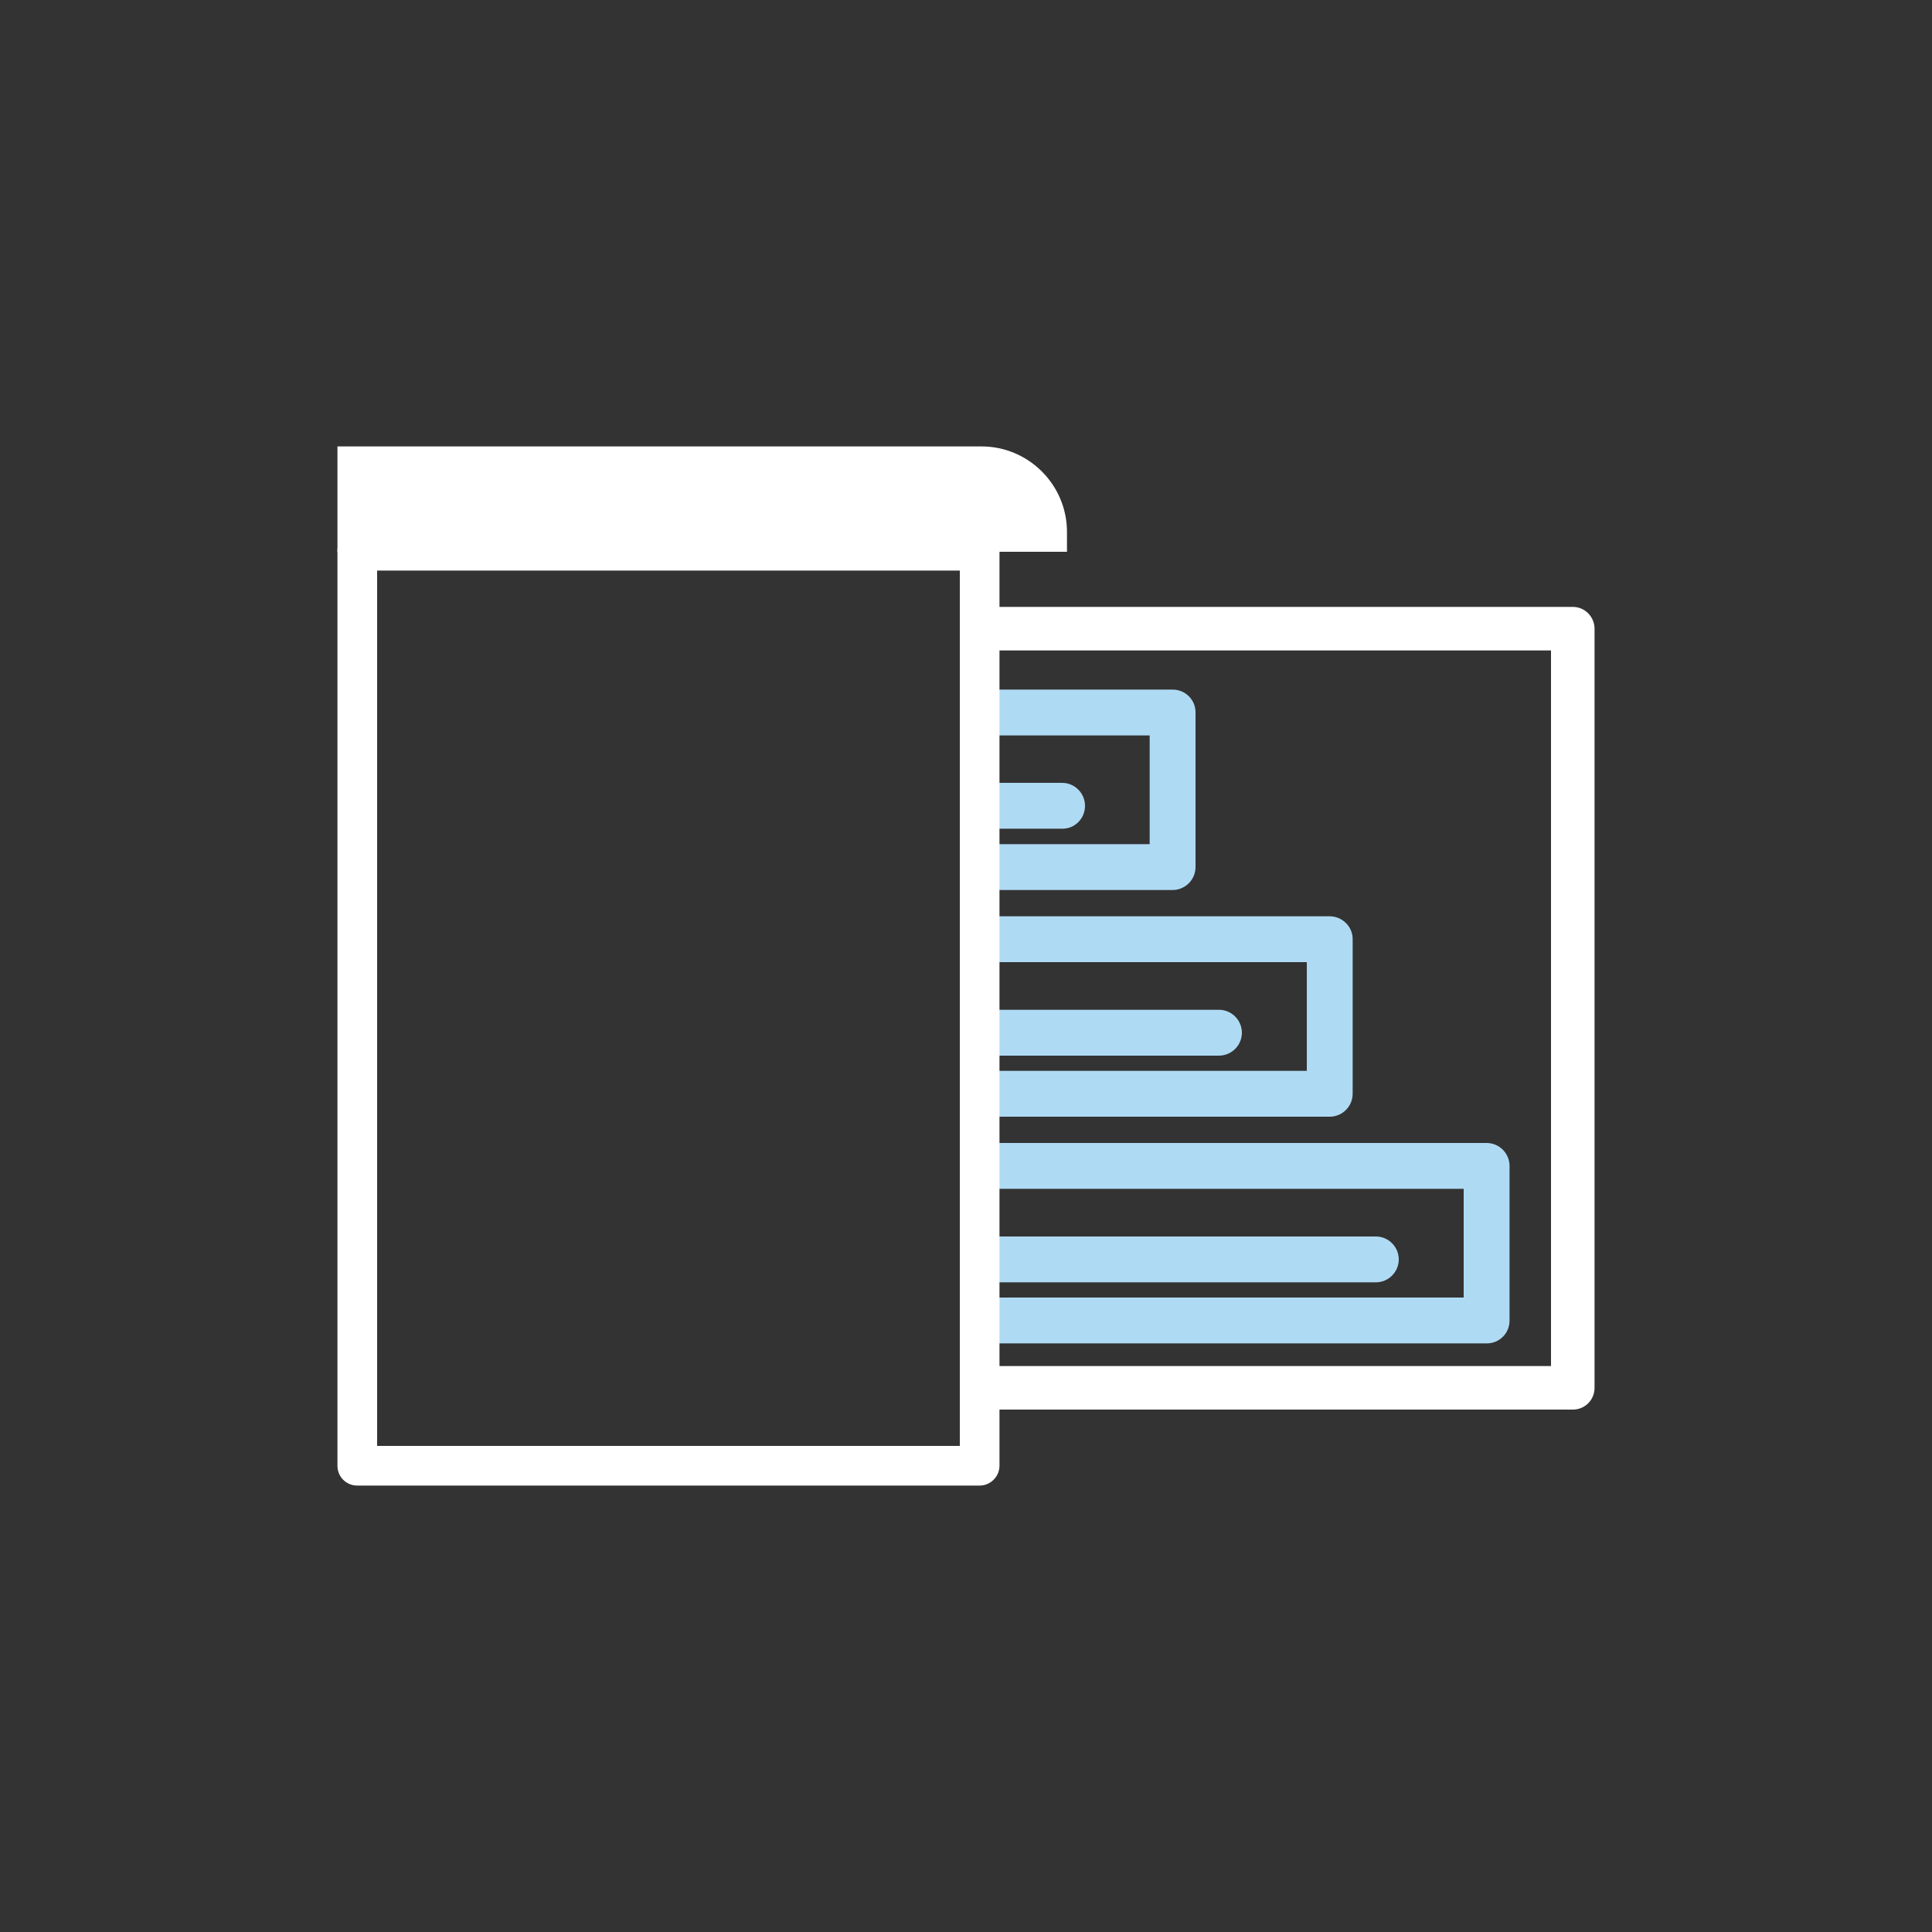
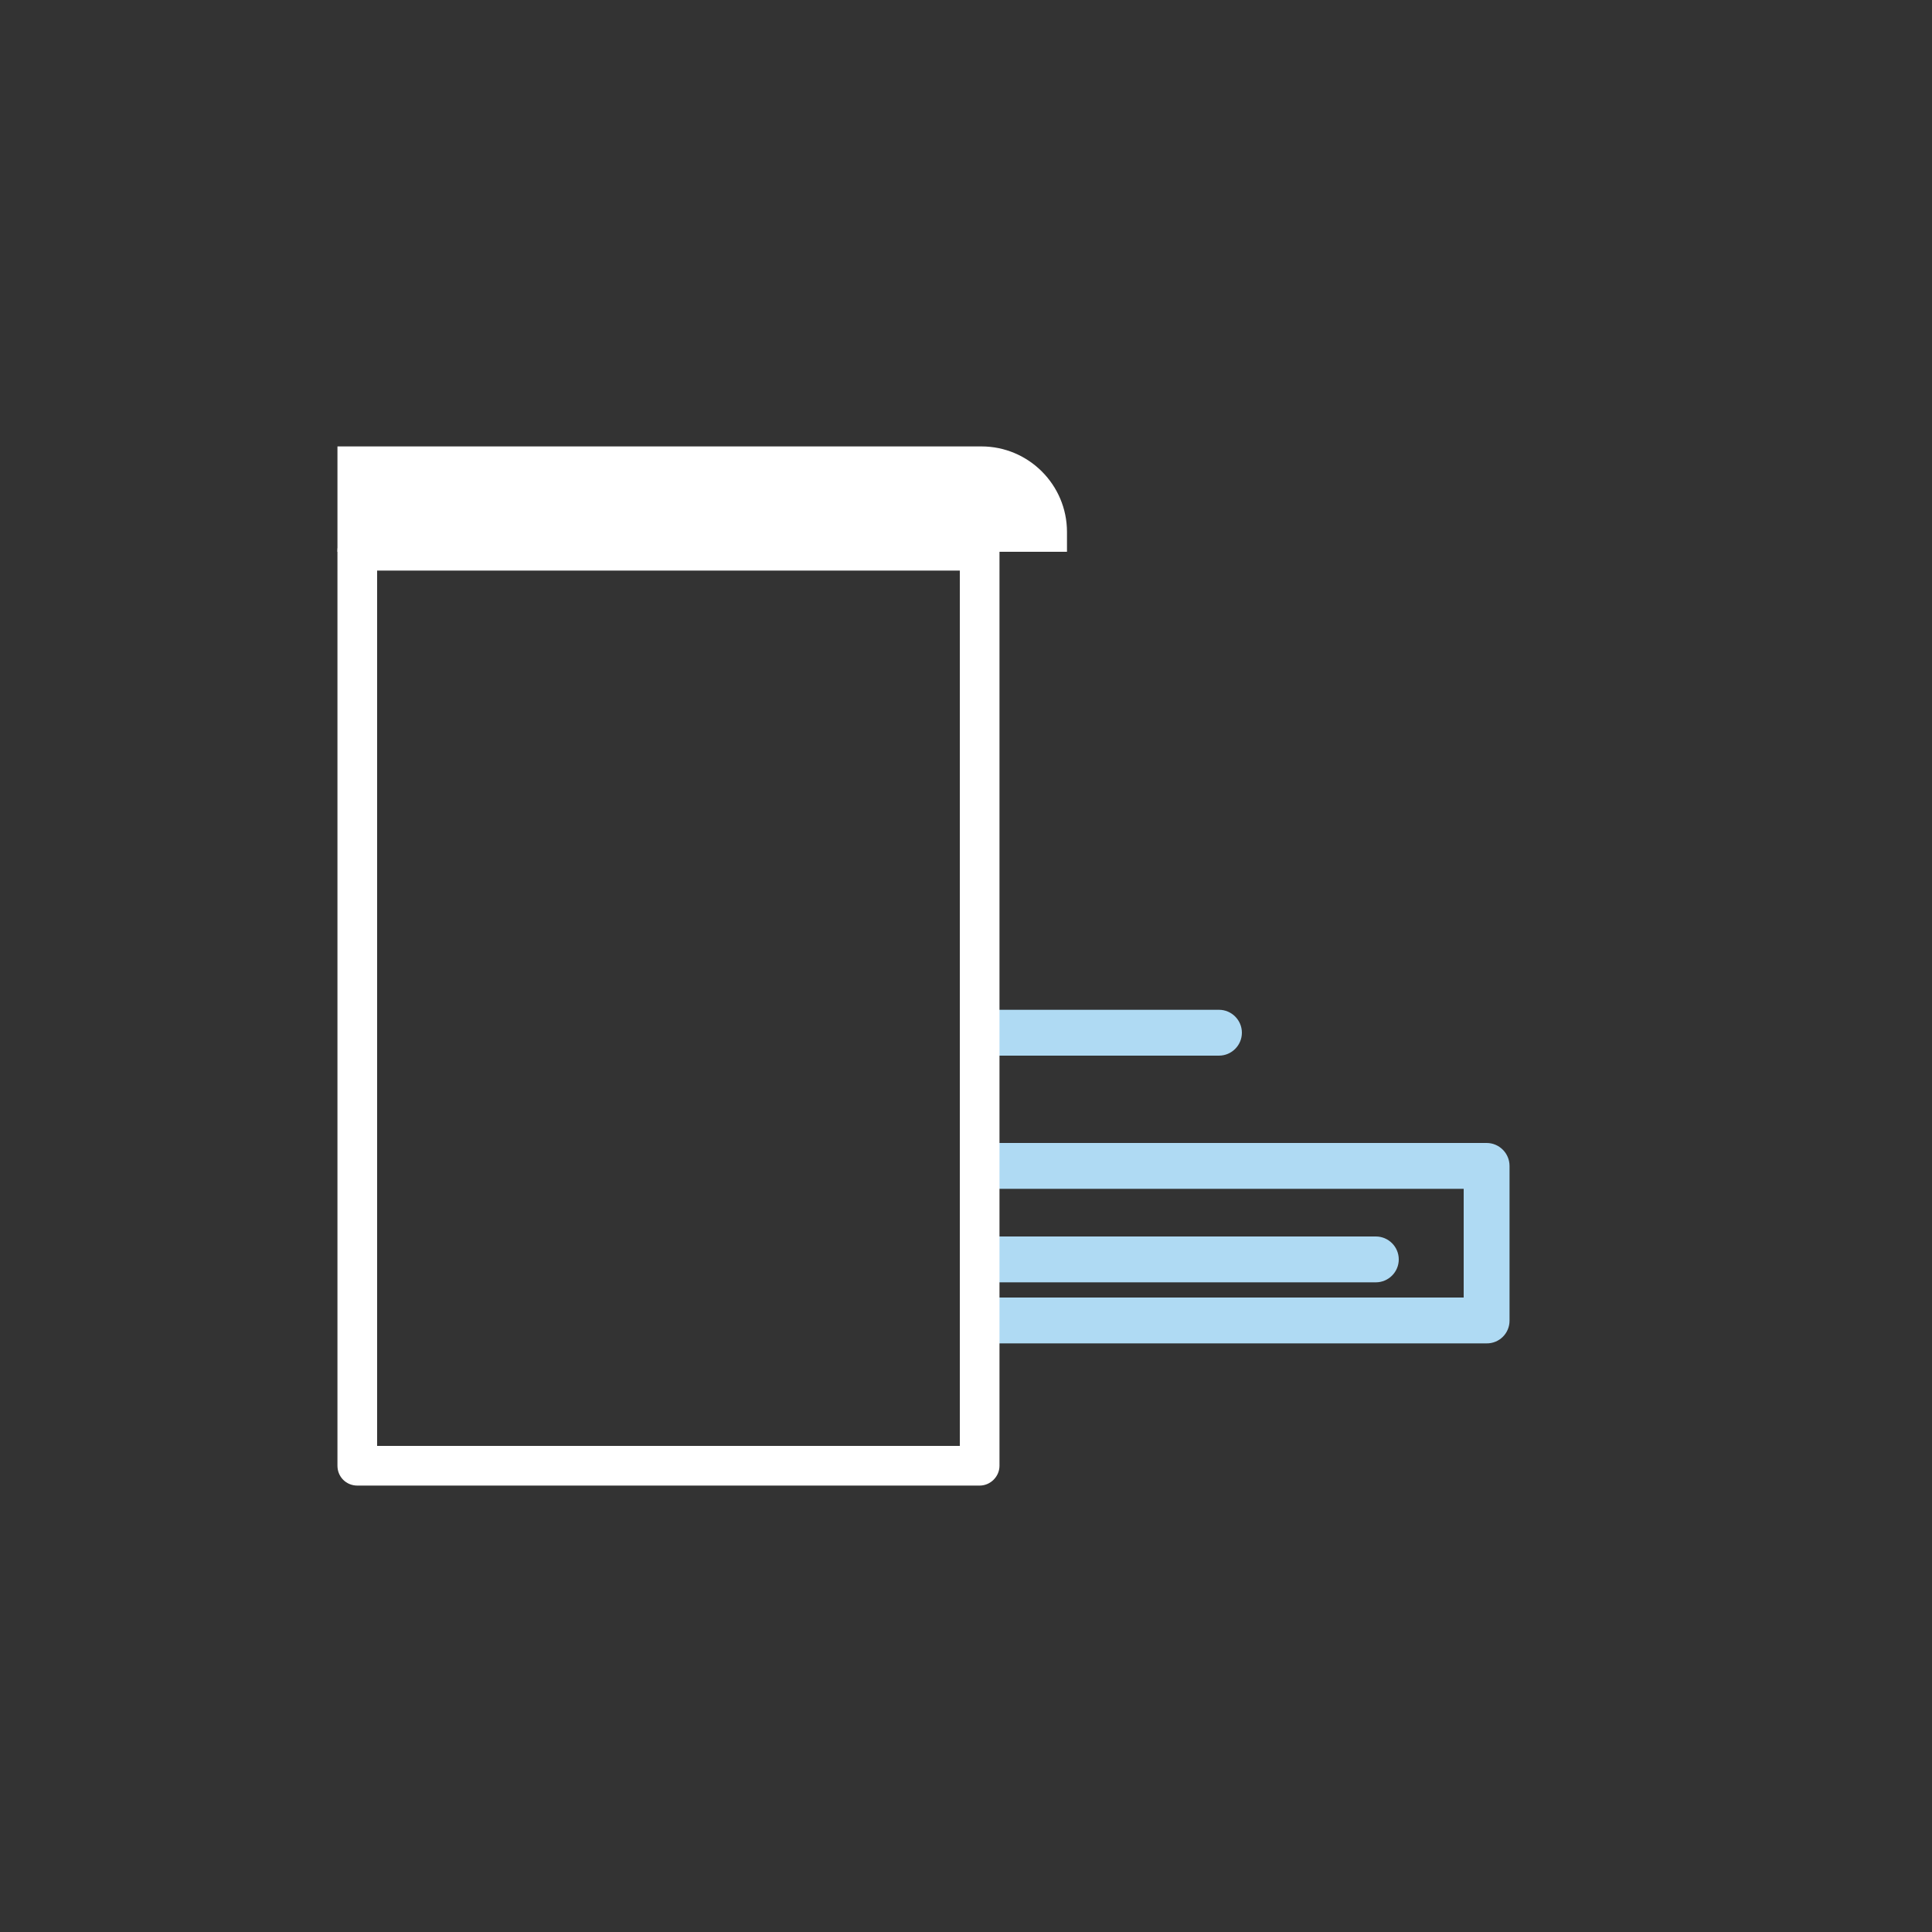
<svg xmlns="http://www.w3.org/2000/svg" version="1.1" id="Layer_1" x="0px" y="0px" viewBox="0 0 75 75" style="enable-background:new 0 0 75 75;" xml:space="preserve">
  <rect x="0" y="0" width="75" height="75" fill="#333333" stroke="none" />
  <style type="text/css">
	.st0{display:none;opacity:0.1;fill:#0A2D44;}
	.st1{display:none;fill:#FAD957;}
	.st2{display:none;}
	.st3{display:none;fill:#3D7CC9;}
	.st4{fill:#221F1F;}
	.st5{fill:#082D44;}
	.st6{fill:#277DBD;}
	.st7{fill:#AFDAF3;}
	.st8{fill:#122D42;}
	.st9{fill:#FFFFFF;}
	.st10{clip-path:url(#SVGID_2_);fill:#122D42;}
	.st11{clip-path:url(#SVGID_4_);fill:#122D42;}
	.st12{fill:#3D7CC9;}
	.st13{clip-path:url(#SVGID_6_);fill:#FFFFFF;}
	.st14{clip-path:url(#SVGID_8_);fill:#FFFFFF;}
	.st15{fill:#231F20;}
	.st16{fill:#277DBE;}
</style>
  <rect y="-2100.28" class="st3" width="75" height="2175.28" />
  <g>
-     <path class="st7" d="M42.12,31.28c0-0.49-0.4-0.89-0.89-0.89h-3.2v1.78h3.2C41.72,32.18,42.12,31.78,42.12,31.28z" />
    <path class="st7" d="M54.3,48.89c0-0.49-0.4-0.89-0.89-0.89H38.03v1.78h15.38C53.9,49.78,54.3,49.38,54.3,48.89z" />
    <path class="st7" d="M48.21,40.09c0-0.49-0.4-0.89-0.89-0.89h-9.29v1.78h9.29C47.81,40.98,48.21,40.58,48.21,40.09z" />
    <path class="st7" d="M58.6,51.27v-6.01c0-0.49-0.4-0.89-0.89-0.89H38.03v1.78h18.79v4.22H38.03v1.78H57.7   C58.2,52.16,58.6,51.76,58.6,51.27z" />
-     <path class="st9" d="M61.06,23.56H38.03v1.69h22.18v27.78H38.03v1.69h23.03c0.47,0,0.84-0.38,0.84-0.84V24.41   C61.9,23.94,61.52,23.56,61.06,23.56z" />
-     <path class="st7" d="M45.52,26.77h-7.5v1.78h6.61v4.22h-6.61v1.78h7.5c0.49,0,0.89-0.4,0.89-0.89v-6.01   C46.41,27.17,46.02,26.77,45.52,26.77z" />
-     <path class="st7" d="M51.61,35.57H38.03v1.78h12.7v4.22h-12.7v1.78h13.59c0.49,0,0.89-0.4,0.89-0.89v-6.01   C52.51,35.97,52.11,35.57,51.61,35.57z" />
    <path class="st9" d="M38.03,57.67H13.87c-0.43,0-0.77-0.34-0.77-0.77V21.38c0-0.43,0.34-0.77,0.77-0.77h24.16   c0.43,0,0.77,0.34,0.77,0.77V56.9C38.8,57.32,38.45,57.67,38.03,57.67z M14.64,56.13h22.62V22.15H14.64V56.13z" />
    <path class="st9" d="M41.42,21.42H13.1v-4.09h25c1.83,0,3.32,1.49,3.32,3.32V21.42z" />
  </g>
</svg>